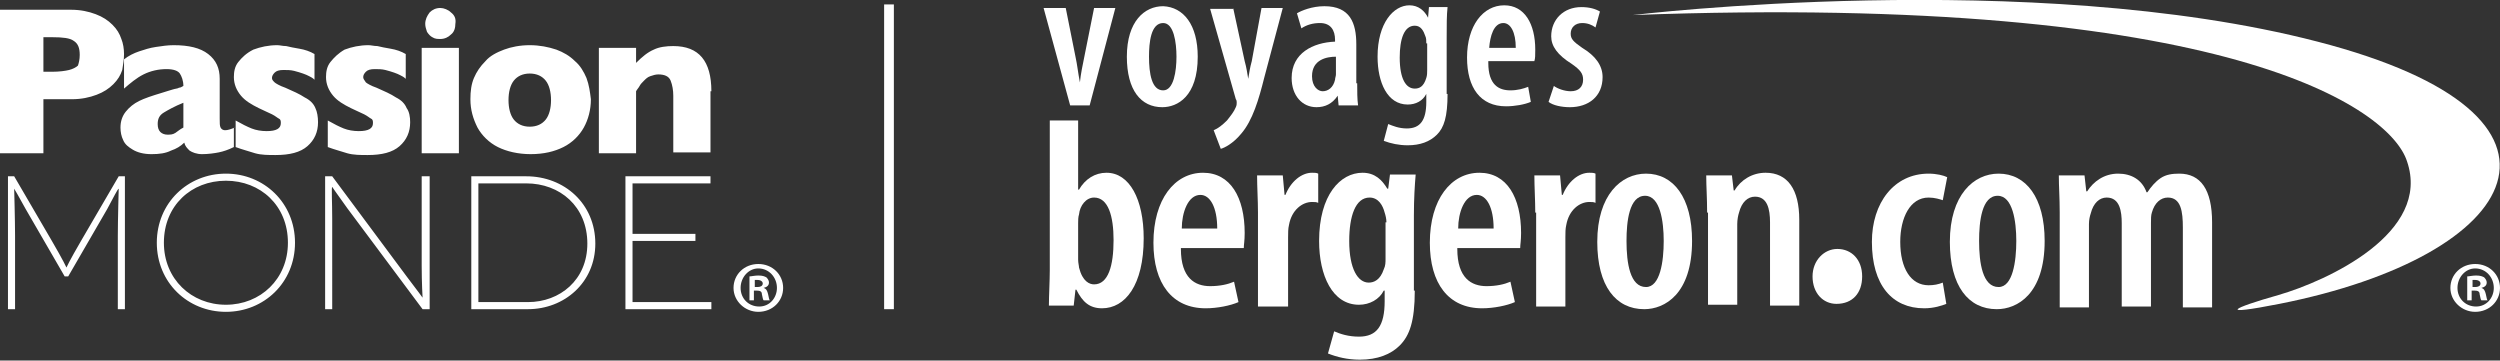
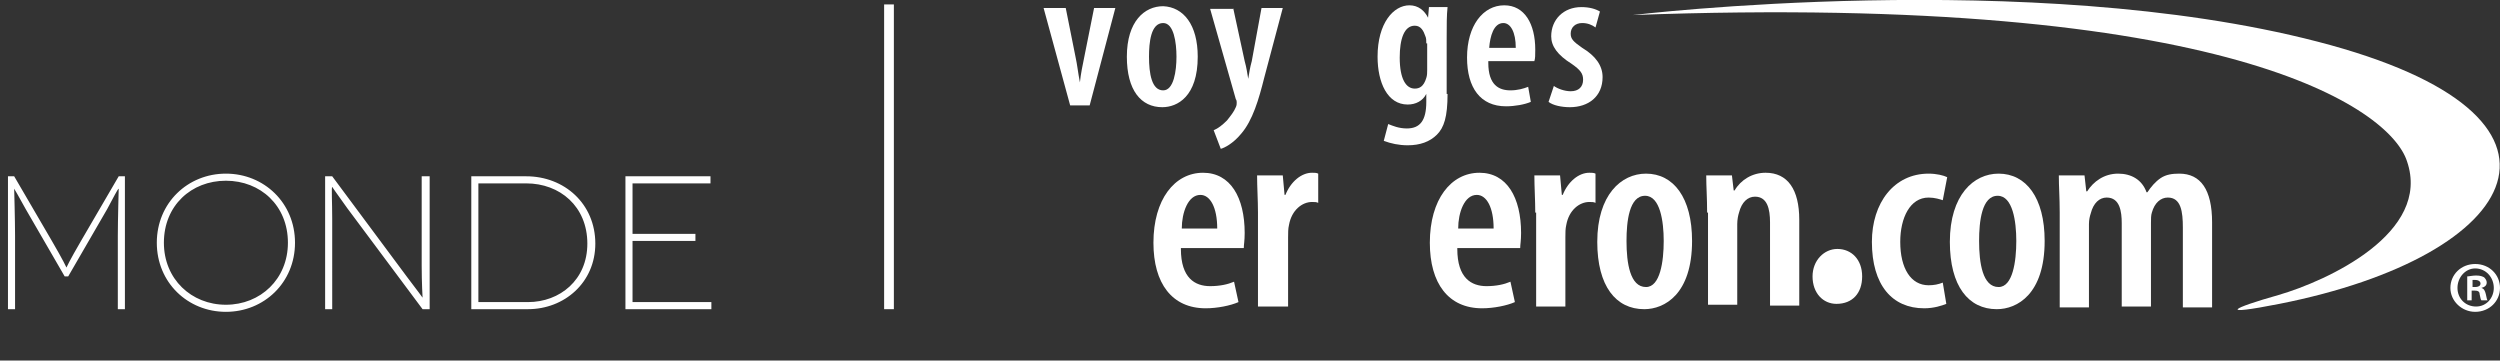
<svg xmlns="http://www.w3.org/2000/svg" xmlns:xlink="http://www.w3.org/1999/xlink" version="1.1" id="Calque_1" x="0px" y="0px" viewBox="0 0 282.2 40.7" style="enable-background:new 0 0 282.2 40.7;" xml:space="preserve">
  <rect x="0" y="0" width="282.2" height="40.7" fill="#333333" stroke="none" />
  <style type="text/css">
	.st0{clip-path:url(#SVGID_2_);fill:#FFFFFF;}
	.st1{fill:#FFFFFF;}
	.st2{clip-path:url(#SVGID_4_);fill:#FFFFFF;}
</style>
  <g>
    <defs>
      <rect id="SVGID_1_" y="0" width="282.2" height="40.7" />
    </defs>
    <clipPath id="SVGID_2_">
      <use xlink:href="#SVGID_1_" style="overflow:visible;" />
    </clipPath>
    <path class="st0" d="M120.3,0.9l1.1,5.5c0.2,0.9,0.3,1.9,0.5,2.9h0c0.1-1,0.3-1.9,0.5-2.9l1.1-5.5h2.4l-2.9,11h-2.2l-3-11H120.3z" />
    <path class="st0" d="M135.2,6.4c0,4.5-2.3,5.7-4,5.7c-2.4,0-4-1.9-4-5.7c0-4,2-5.7,4.1-5.7C133.6,0.8,135.2,2.8,135.2,6.4    M129.7,6.4c0,1.9,0.3,3.8,1.6,3.8c1.2,0,1.5-2.2,1.5-3.8c0-1.6-0.3-3.8-1.5-3.8C129.9,2.6,129.7,4.8,129.7,6.4" />
    <path class="st0" d="M139.2,0.9l1.3,6c0.2,0.7,0.3,1.4,0.4,2h0c0.1-0.6,0.2-1.3,0.4-2l1.1-6h2.4l-2.1,7.9c-0.6,2.4-1.3,4.8-2.6,6.3   c-0.9,1.1-1.9,1.6-2.3,1.7l-0.8-2.1c0.5-0.2,1-0.6,1.5-1.1c0.4-0.5,0.8-1,1-1.5c0.1-0.2,0.1-0.4,0.1-0.5c0-0.1,0-0.3-0.1-0.4   l-2.9-10.2H139.2z" />
-     <path class="st0" d="M153.2,9.4c0,0.9,0,1.8,0.1,2.5h-2.2l-0.1-1.1h0c-0.6,0.9-1.4,1.3-2.4,1.3c-1.6,0-2.8-1.3-2.8-3.3   c0-2.8,2.4-4,4.9-4.1V4.5c0-1.1-0.5-1.9-1.7-1.9c-0.8,0-1.5,0.2-2.1,0.6l-0.5-1.7c0.5-0.3,1.7-0.8,3.1-0.8c2.9,0,3.6,1.9,3.6,4.3   V9.4z M150.8,6.4c-1,0-2.7,0.3-2.7,2.2c0,1.2,0.7,1.7,1.2,1.7c0.6,0,1.2-0.4,1.4-1.3c0-0.2,0.1-0.4,0.1-0.6V6.4z" />
    <path class="st0" d="M163.4,10.6c0,2.6-0.4,3.8-1.2,4.6c-0.8,0.8-1.9,1.2-3.3,1.2c-1,0-1.9-0.2-2.7-0.5l0.5-1.9   c0.5,0.2,1.2,0.5,2.1,0.5c1.5,0,2.2-0.9,2.2-3v-0.9h0c-0.4,0.8-1.2,1.2-2.1,1.2c-2.3,0-3.4-2.5-3.4-5.4c0-3.8,1.8-5.8,3.6-5.8   c1,0,1.7,0.6,2.1,1.4h0l0.1-1.2h2.1c-0.1,0.9-0.1,2-0.1,3.5V10.6z M161,4.9c0-0.3,0-0.6-0.1-0.8c-0.2-0.6-0.5-1.2-1.2-1.2   c-1.2,0-1.7,1.5-1.7,3.6c0,2.4,0.7,3.5,1.7,3.5c0.5,0,1-0.2,1.3-1.2c0.1-0.3,0.1-0.6,0.1-0.9V4.9z" />
    <path class="st0" d="M168,7.1c0,2.5,1.2,3.1,2.5,3.1c0.8,0,1.5-0.2,2-0.4l0.3,1.7c-0.7,0.3-1.8,0.5-2.8,0.5c-2.9,0-4.4-2.1-4.4-5.5   c0-3.6,1.8-5.9,4.2-5.9c2.3,0,3.5,2.1,3.5,5c0,0.6,0,1-0.1,1.3H168z M171.1,5.4c0-1.8-0.6-2.8-1.4-2.8c-1.1,0-1.5,1.5-1.6,2.8   H171.1z" />
    <path class="st0" d="M175.4,9.7c0.4,0.3,1.2,0.6,1.9,0.6c0.9,0,1.4-0.5,1.4-1.3c0-0.7-0.3-1.1-1.3-1.8c-1.6-1-2.3-2-2.3-3.1   c0-1.9,1.4-3.3,3.4-3.3c0.9,0,1.6,0.2,2.1,0.5l-0.5,1.8c-0.4-0.3-0.9-0.5-1.5-0.5c-0.8,0-1.3,0.5-1.3,1.2c0,0.6,0.3,0.9,1.3,1.6   c1.5,0.9,2.3,2,2.3,3.3c0,2.2-1.6,3.4-3.7,3.4c-0.9,0-1.9-0.2-2.4-0.6L175.4,9.7z" />
-     <path class="st0" d="M118.4,13.6h3.3v7.8h0.1c0.7-1.2,1.8-1.9,3.1-1.9c2.6,0,4.2,3,4.2,7.4c0,5.3-2.1,7.9-4.7,7.9   c-1.4,0-2.2-0.7-2.9-2.1h-0.1l-0.2,1.8h-2.8c0-1.1,0.1-2.8,0.1-4V13.6z M121.7,29.3c0,0.4,0.1,0.7,0.1,0.9c0.4,1.6,1.2,1.9,1.7,1.9   c1.6,0,2.2-2.1,2.2-5c0-2.7-0.6-4.8-2.2-4.8c-0.9,0-1.6,0.9-1.7,1.9c-0.1,0.3-0.1,0.7-0.1,1V29.3z" />
    <path class="st0" d="M133.3,28.1c0,3.3,1.6,4.2,3.3,4.2c1.1,0,2-0.2,2.7-0.5l0.5,2.3c-0.9,0.4-2.4,0.7-3.7,0.7   c-3.8,0-5.9-2.8-5.9-7.4c0-4.9,2.4-7.9,5.6-7.9c3.1,0,4.7,2.8,4.7,6.8c0,0.9-0.1,1.3-0.1,1.7H133.3z M137.4,25.8   c0-2.4-0.8-3.8-1.9-3.8c-1.4,0-2.1,2-2.1,3.8H137.4z" />
    <path class="st0" d="M142,24c0-1.4-0.1-2.9-0.1-4.2h2.9l0.2,2.2h0.1c0.6-1.5,1.8-2.5,3-2.5c0.3,0,0.5,0,0.7,0.1v3.3   c-0.2-0.1-0.4-0.1-0.7-0.1c-1.1,0-2.3,0.9-2.6,2.6c-0.1,0.4-0.1,0.9-0.1,1.4v7.8H142V24z" />
-     <path class="st0" d="M159.7,32.8c0,3.5-0.6,5.1-1.7,6.2c-1,1-2.5,1.6-4.5,1.6c-1.4,0-2.6-0.3-3.6-0.7l0.7-2.5   c0.7,0.3,1.6,0.6,2.8,0.6c2,0,2.9-1.2,2.9-4v-1.2h-0.1c-0.5,1-1.6,1.6-2.8,1.6c-3,0-4.5-3.3-4.5-7.2c0-5.2,2.4-7.7,4.9-7.7   c1.4,0,2.2,0.8,2.8,1.8h0.1l0.2-1.6h2.9c-0.1,1.2-0.2,2.7-0.2,4.6V32.8z M156.5,25.1c0-0.4-0.1-0.8-0.2-1.1   c-0.2-0.8-0.7-1.7-1.7-1.7c-1.6,0-2.3,2.1-2.3,4.9c0,3.2,1,4.7,2.2,4.7c0.6,0,1.3-0.3,1.7-1.5c0.2-0.4,0.2-0.8,0.2-1.2V25.1z" />
    <path class="st0" d="M164.5,28.1c0,3.3,1.6,4.2,3.3,4.2c1.1,0,2-0.2,2.7-0.5l0.5,2.3c-0.9,0.4-2.4,0.7-3.7,0.7   c-3.8,0-5.9-2.8-5.9-7.4c0-4.9,2.4-7.9,5.6-7.9c3.1,0,4.7,2.8,4.7,6.8c0,0.9-0.1,1.3-0.1,1.7H164.5z M168.6,25.8   c0-2.4-0.8-3.8-1.9-3.8c-1.4,0-2.1,2-2.1,3.8H168.6z" />
    <path class="st0" d="M173.3,24c0-1.4-0.1-2.9-0.1-4.2h2.9l0.2,2.2h0.1c0.6-1.5,1.8-2.5,3-2.5c0.3,0,0.5,0,0.7,0.1v3.3   c-0.2-0.1-0.4-0.1-0.7-0.1c-1.1,0-2.3,0.9-2.6,2.6c-0.1,0.4-0.1,0.9-0.1,1.4v7.8h-3.3V24z" />
    <path class="st0" d="M191,27.2c0,6-3.1,7.7-5.4,7.7c-3.2,0-5.3-2.6-5.3-7.6c0-5.3,2.7-7.7,5.5-7.7C188.9,19.6,191,22.3,191,27.2    M183.6,27.2c0,2.5,0.4,5.2,2.2,5.2c1.6,0,2-2.9,2-5.2c0-2.2-0.4-5.1-2.1-5.1C183.9,22.1,183.6,25,183.6,27.2" />
    <path class="st0" d="M192.7,24c0-1.7-0.1-2.9-0.1-4.2h2.9l0.2,1.7h0.1c0.7-1.2,2-2,3.5-2c2.5,0,3.8,1.9,3.8,5.3v9.7h-3.3v-9.4   c0-1.5-0.3-2.9-1.7-2.9c-0.8,0-1.5,0.6-1.8,1.8c-0.1,0.3-0.2,0.8-0.2,1.3v9.1h-3.3V24z" />
    <path class="st0" d="M207.3,34.3c-1.5,0-2.7-1.2-2.7-3.1c0-1.8,1.3-3.1,2.8-3.1c1.6,0,2.8,1.2,2.8,3.1   C210.2,33.1,209.1,34.3,207.3,34.3L207.3,34.3z" />
    <path class="st0" d="M219.7,34.3c-0.5,0.2-1.4,0.5-2.5,0.5c-3.6,0-5.9-2.6-5.9-7.5c0-4.4,2.5-7.7,6.4-7.7c0.9,0,1.7,0.2,2.1,0.4   l-0.5,2.6c-0.3-0.1-0.9-0.3-1.6-0.3c-2.1,0-3.2,2.3-3.2,5c0,3,1.2,4.9,3.2,4.9c0.6,0,1.1-0.1,1.6-0.3L219.7,34.3z" />
    <path class="st0" d="M230.8,27.2c0,6-3.1,7.7-5.4,7.7c-3.2,0-5.3-2.6-5.3-7.6c0-5.3,2.7-7.7,5.5-7.7   C228.7,19.6,230.8,22.3,230.8,27.2 M223.4,27.2c0,2.5,0.4,5.2,2.2,5.2c1.6,0,2-2.9,2-5.2c0-2.2-0.4-5.1-2.1-5.1   C223.7,22.1,223.4,25,223.4,27.2" />
    <path class="st0" d="M232.5,24c0-1.7-0.1-2.9-0.1-4.2h2.9l0.2,1.8h0.1c0.7-1.1,1.9-2,3.5-2c1.5,0,2.7,0.7,3.2,2.1h0.1   c0.4-0.6,0.9-1.2,1.5-1.6c0.6-0.4,1.3-0.5,2.1-0.5c2.4,0,3.7,1.8,3.7,5.5v9.6h-3.3v-9c0-1.8-0.2-3.4-1.7-3.4   c-0.8,0-1.5,0.6-1.8,1.7c-0.1,0.3-0.1,0.7-0.1,1.2v9.4h-3.3v-9.4c0-1.3-0.2-2.9-1.7-2.9c-0.8,0-1.5,0.6-1.8,1.8   c-0.1,0.3-0.2,0.7-0.2,1.2v9.4h-3.3V24z" />
    <path class="st0" d="M184.3,1.7c0,0,44.9-5.4,77.3,3c32.5,8.4,23,24.2-4.3,29.6c-7.1,1.4-5.4,0.5-0.1-1c5.5-1.6,17.3-7,14.5-15.1   C269.8,12.3,251.7-0.8,184.3,1.7" />
  </g>
  <rect x="99.8" y="0.5" class="st1" width="1.1" height="34.4" />
  <g>
    <defs>
      <rect id="SVGID_3_" y="0" width="282.2" height="40.7" />
    </defs>
    <clipPath id="SVGID_4_">
      <use xlink:href="#SVGID_3_" style="overflow:visible;" />
    </clipPath>
    <path class="st2" d="M71.4,34.1v-6.9h7.1v-0.8h-7.1v-5.7h8.8v-0.8h-9.6v15h9.7v-0.8H71.4z M54,34.1V20.7h5.4c3.8,0,6.9,2.6,6.9,6.8   c0,4.1-3.1,6.6-6.7,6.6H54z M53.2,19.9v15h6.4c4.1,0,7.6-3,7.6-7.4c0-4.5-3.5-7.6-7.8-7.6H53.2z M47.6,19.9V30   c0,1.9,0.1,3.6,0.1,3.6h0c0,0-0.5-0.7-1.8-2.4l-8.4-11.3h-0.8v15h0.8V24.7c0-1.9-0.1-3.6,0-3.6h0c0,0,0.4,0.6,1.7,2.4l8.5,11.4h0.8   v-15H47.6z M18.5,27.4c0-4.2,3.1-7,7-7c3.9,0,7,2.8,7,7c0,4.1-3.1,7-7,7C21.6,34.4,18.5,31.5,18.5,27.4 M17.7,27.4   c0,4.5,3.5,7.8,7.8,7.8c4.3,0,7.8-3.3,7.8-7.8c0-4.5-3.5-7.8-7.8-7.8C21.2,19.6,17.7,22.9,17.7,27.4 M13.4,19.9l-4.2,7.2   c-1.4,2.4-1.7,3.1-1.7,3.1h0c0,0-0.3-0.7-1.7-3.1l-4.2-7.2H0.9v15h0.8v-8.3c0-1.7-0.1-5.3-0.1-5.3h0c0,0,0.6,1,1.3,2.3l4.4,7.6h0.4   l4.4-7.6c0.7-1.3,1.2-2.3,1.3-2.3h0c0,0-0.1,3.6-0.1,5.3v8.3h0.8v-15H13.4z" />
-     <path class="st2" d="M80.3,10.3c0-3.4-1.4-5.1-4.3-5.1c-0.8,0-1.6,0.1-2.2,0.4c-0.7,0.3-1.3,0.8-2,1.5V5.4h-4.2v11.9h4.2v-7   c0.1-0.2,0.3-0.4,0.4-0.6c0.1-0.2,0.3-0.4,0.5-0.6c0.2-0.2,0.4-0.4,0.7-0.5c0.3-0.1,0.6-0.2,0.9-0.2c0.7,0,1.2,0.2,1.4,0.7   c0.2,0.5,0.3,1.1,0.3,1.7v6.4h4.2V10.3z M61.6,13.5c-0.4,0.5-1,0.8-1.8,0.8c-0.8,0-1.4-0.3-1.8-0.8c-0.4-0.5-0.6-1.3-0.6-2.2   c0-0.9,0.2-1.7,0.6-2.2c0.4-0.5,1-0.8,1.8-0.8c0.8,0,1.4,0.3,1.8,0.8c0.4,0.5,0.6,1.3,0.6,2.2C62.2,12.2,62,13,61.6,13.5 M66.2,8.8   c-0.3-0.7-0.7-1.4-1.3-1.9c-0.6-0.6-1.3-1-2.1-1.3c-0.9-0.3-1.9-0.5-3-0.5c-1.1,0-2.1,0.2-2.9,0.5s-1.6,0.7-2.1,1.3   c-0.6,0.6-1,1.2-1.3,1.9c-0.3,0.7-0.4,1.5-0.4,2.4c0,1.2,0.3,2.2,0.8,3.2c0.5,0.9,1.3,1.7,2.3,2.2c1,0.5,2.3,0.8,3.7,0.8   c1.5,0,2.7-0.3,3.7-0.8c1-0.5,1.8-1.3,2.3-2.2s0.8-2,0.8-3.2C66.6,10.4,66.5,9.6,66.2,8.8 M51.8,5.4h-4.2v11.9h4.2V5.4z M50.9,1.4   c-0.3-0.3-0.8-0.5-1.2-0.5c-0.5,0-0.9,0.2-1.2,0.5c-0.3,0.4-0.5,0.8-0.5,1.3c0,0.3,0.1,0.6,0.2,0.9c0.2,0.3,0.4,0.5,0.6,0.6   c0.3,0.2,0.6,0.2,0.9,0.2c0.5,0,0.9-0.2,1.2-0.5c0.4-0.3,0.5-0.8,0.5-1.2C51.5,2.1,51.3,1.7,50.9,1.4 M45.9,12.2   c-0.2-0.5-0.6-0.9-1.2-1.2c-0.6-0.4-1.3-0.7-2.2-1.1c-0.6-0.2-1.1-0.5-1.2-0.6C41.1,9,41,8.9,41,8.7c0-0.2,0.1-0.4,0.3-0.6   c0.2-0.2,0.5-0.3,1-0.3c0.4,0,0.8,0,1.2,0.1c0.4,0.1,0.7,0.2,1,0.3c0.3,0.1,0.5,0.2,0.7,0.3c0.2,0.1,0.4,0.2,0.6,0.4V6.1   c-0.5-0.3-1.1-0.5-1.7-0.6c-0.6-0.1-1.1-0.2-1.5-0.3c-0.4,0-0.7-0.1-1-0.1c-1,0-1.9,0.2-2.7,0.5C38.2,6,37.7,6.5,37.3,7   c-0.4,0.5-0.5,1.1-0.5,1.7c0,0.8,0.3,1.5,0.8,2.1c0.5,0.6,1.2,1,2,1.4c0.6,0.3,1.1,0.5,1.5,0.7c0.4,0.2,0.6,0.4,0.8,0.5   s0.2,0.3,0.2,0.5c0,0.6-0.5,0.9-1.6,0.9c-0.6,0-1.2-0.1-1.7-0.3c-0.5-0.2-1.1-0.5-1.8-0.9v3c0.8,0.3,1.6,0.5,2.2,0.7   c0.7,0.2,1.5,0.2,2.3,0.2c1.6,0,2.8-0.3,3.6-1c0.8-0.7,1.2-1.6,1.2-2.7C46.3,13.2,46.2,12.6,45.9,12.2 M35.6,12.2   c-0.2-0.5-0.6-0.9-1.2-1.2c-0.6-0.4-1.3-0.7-2.2-1.1c-0.6-0.2-1.1-0.5-1.2-0.6c-0.2-0.2-0.3-0.3-0.3-0.5c0-0.2,0.1-0.4,0.3-0.6   c0.2-0.2,0.5-0.3,1-0.3c0.4,0,0.8,0,1.2,0.1c0.4,0.1,0.7,0.2,1,0.3c0.3,0.1,0.5,0.2,0.7,0.3c0.2,0.1,0.4,0.2,0.6,0.4V6.1   c-0.5-0.3-1.1-0.5-1.7-0.6c-0.6-0.1-1.1-0.2-1.5-0.3c-0.4,0-0.7-0.1-1-0.1c-1,0-1.9,0.2-2.7,0.5C27.8,6,27.3,6.5,26.9,7   c-0.4,0.5-0.5,1.1-0.5,1.7c0,0.8,0.3,1.5,0.8,2.1c0.5,0.6,1.2,1,2,1.4c0.6,0.3,1.1,0.5,1.5,0.7c0.4,0.2,0.6,0.4,0.8,0.5   s0.2,0.3,0.2,0.5c0,0.6-0.5,0.9-1.6,0.9c-0.6,0-1.2-0.1-1.7-0.3c-0.5-0.2-1.1-0.5-1.8-0.9v3c0.8,0.3,1.6,0.5,2.2,0.7   c0.7,0.2,1.5,0.2,2.3,0.2c1.6,0,2.8-0.3,3.6-1c0.8-0.7,1.2-1.6,1.2-2.7C35.9,13.2,35.8,12.6,35.6,12.2 M19.8,15   c-0.3,0.2-0.6,0.2-0.9,0.2c-0.3,0-0.6-0.1-0.8-0.3c-0.2-0.2-0.3-0.5-0.3-0.9c0-0.6,0.2-1,0.7-1.3c0.5-0.3,1.2-0.7,2.2-1.1v2.8   C20.3,14.6,20.1,14.8,19.8,15 M26.5,14.4c-0.5,0.2-0.8,0.3-1.1,0.3c-0.2,0-0.4-0.1-0.5-0.3c-0.1-0.2-0.1-0.5-0.1-1V8.9   c0-1.2-0.4-2.1-1.3-2.8c-0.9-0.7-2.2-1-3.9-1c-0.7,0-1.3,0.1-2,0.2c-0.7,0.1-1.3,0.3-1.9,0.5c-0.6,0.2-1.2,0.5-1.7,0.9V10   c0.7-0.6,1.4-1.2,2.2-1.6C17,8,17.9,7.8,18.8,7.8c0.8,0,1.3,0.2,1.5,0.5c0.2,0.3,0.4,0.8,0.4,1.4c-0.2,0.1-0.3,0.2-0.5,0.2   c-0.1,0.1-0.4,0.1-0.7,0.2c-0.3,0.1-0.7,0.2-1.3,0.4c-1,0.3-1.9,0.6-2.5,0.9c-0.6,0.3-1.1,0.7-1.5,1.2c-0.4,0.5-0.6,1.1-0.6,1.8   c0,0.5,0.1,1,0.3,1.4c0.2,0.5,0.6,0.8,1.1,1.1c0.5,0.3,1.2,0.5,2.1,0.5c0.9,0,1.6-0.1,2.2-0.4c0.6-0.2,1.1-0.5,1.5-0.9   c0.1,0.4,0.3,0.6,0.6,0.9c0.3,0.2,0.8,0.4,1.4,0.4c0.7,0,1.4-0.1,1.9-0.2c0.5-0.1,1.1-0.3,1.7-0.6V14.4z M8.8,7.4   C8.6,7.6,8.2,7.8,7.8,7.9C7.4,8,6.7,8.1,5.9,8.1H4.9V4.2h1c1.2,0,2,0.1,2.4,0.4C8.8,4.9,9,5.4,9,6.2C9,6.7,8.9,7.1,8.8,7.4    M13.7,4.4c-0.2-0.6-0.5-1.1-1-1.6c-0.5-0.5-1.1-0.9-1.9-1.2c-0.8-0.3-1.7-0.5-2.8-0.5H0v16.2h4.9v-6.1h3.2c1.1,0,2-0.2,2.8-0.5   c0.8-0.3,1.4-0.7,1.9-1.2c0.5-0.5,0.8-1,1-1.6C13.9,7.3,14,6.7,14,6.1C14,5.5,13.9,4.9,13.7,4.4" />
    <path class="st2" d="M282.2,32.5c0,1.5-1.2,2.7-2.8,2.7c-1.5,0-2.8-1.2-2.8-2.7c0-1.5,1.2-2.7,2.8-2.7   C281,29.8,282.2,31,282.2,32.5 M277.4,32.5c0,1.2,0.9,2.1,2.1,2.1c1.2,0,2-1,2-2.1c0-1.2-0.9-2.2-2.1-2.2   C278.3,30.3,277.4,31.3,277.4,32.5 M279.1,33.9h-0.6v-2.7c0.2,0,0.6-0.1,1-0.1c0.5,0,0.7,0.1,0.9,0.2c0.1,0.1,0.3,0.3,0.3,0.6   c0,0.3-0.2,0.5-0.6,0.6v0c0.3,0.1,0.4,0.3,0.5,0.7c0.1,0.4,0.1,0.6,0.2,0.7h-0.7c-0.1-0.1-0.1-0.3-0.2-0.7c0-0.3-0.2-0.4-0.6-0.4   h-0.3V33.9z M279.1,32.4h0.3c0.3,0,0.6-0.1,0.6-0.4c0-0.2-0.2-0.4-0.6-0.4c-0.2,0-0.3,0-0.3,0V32.4z" />
-     <path class="st2" d="M88.4,32.5c0,1.5-1.2,2.7-2.8,2.7c-1.5,0-2.8-1.2-2.8-2.7c0-1.5,1.2-2.7,2.8-2.7C87.2,29.8,88.4,31,88.4,32.5    M83.6,32.5c0,1.2,0.9,2.1,2.1,2.1c1.2,0,2-1,2-2.1c0-1.2-0.9-2.2-2.1-2.2C84.5,30.3,83.6,31.3,83.6,32.5 M85.2,33.9h-0.6v-2.7   c0.2,0,0.6-0.1,1-0.1c0.5,0,0.7,0.1,0.9,0.2c0.1,0.1,0.3,0.3,0.3,0.6c0,0.3-0.2,0.5-0.6,0.6v0c0.3,0.1,0.4,0.3,0.5,0.7   c0.1,0.4,0.1,0.6,0.2,0.7h-0.7c-0.1-0.1-0.1-0.3-0.2-0.7c0-0.3-0.2-0.4-0.6-0.4h-0.3V33.9z M85.2,32.4h0.3c0.3,0,0.6-0.1,0.6-0.4   c0-0.2-0.2-0.4-0.6-0.4c-0.2,0-0.3,0-0.3,0V32.4z" />
  </g>
</svg>